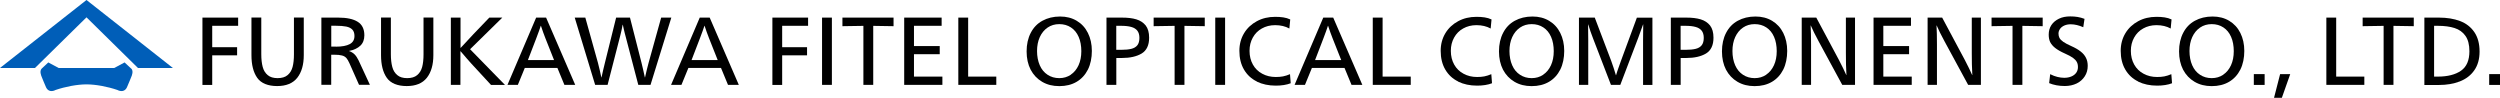
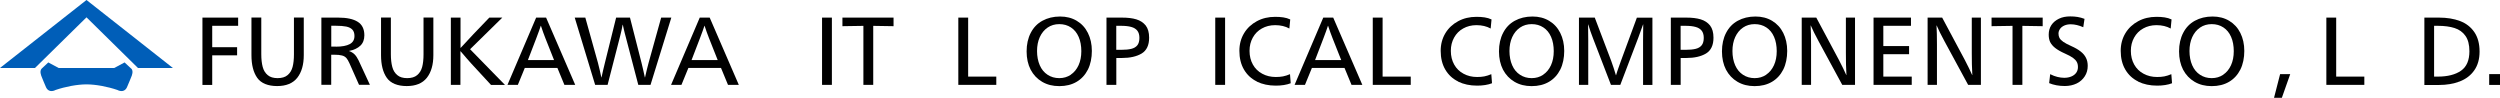
<svg xmlns="http://www.w3.org/2000/svg" id="_レイヤー_2" width="460.13" height="18" viewBox="0 0 460.13 18">
  <defs>
    <style>.cls-1{fill:#000;}.cls-1,.cls-2{stroke-width:0px;}.cls-2{fill:#005eb8;}</style>
  </defs>
  <g id="_レイヤー_2-2">
    <g id="_レイヤー_1-2">
      <path class="cls-1" d="M37.26,3.24h6.57v1.51h-4.77v3.94h4.58v1.49h-4.58v5.45h-1.8V3.24Z" />
      <path class="cls-1" d="M47.34,14.32c-.71-1.01-1.06-2.4-1.06-4.17V3.23h1.81v6.74c0,.93.09,1.71.26,2.35s.48,1.14.93,1.51c.43.37,1.04.55,1.81.55s1.4-.18,1.83-.55c.45-.37.76-.87.93-1.51s.25-1.42.25-2.35V3.23h1.81v6.92c0,1.76-.4,3.15-1.2,4.17-.8,1.01-2.04,1.52-3.7,1.52s-2.96-.5-3.67-1.52h.01Z" />
      <path class="cls-1" d="M59.15,3.24h3.1c1.56,0,2.76.25,3.57.76.82.5,1.24,1.34,1.24,2.49,0,.8-.24,1.44-.73,1.91s-1.18.8-2.07.97v.03c.4.14.73.34,1,.61s.5.63.73,1.09l2.09,4.51h-2l-1.76-3.96c-.19-.43-.39-.77-.58-.98-.21-.22-.47-.38-.81-.46-.33-.09-.81-.14-1.43-.14h-.54v5.54h-1.81V3.24h.01ZM61.82,8.59c1.12,0,1.98-.16,2.55-.47.58-.31.87-.81.87-1.5,0-.5-.13-.9-.39-1.17-.26-.27-.63-.46-1.12-.56-.48-.1-1.12-.15-1.91-.15h-.85v3.84s.85,0,.85,0Z" />
      <path class="cls-1" d="M71.19,14.32c-.71-1.01-1.06-2.4-1.06-4.17V3.23h1.81v6.74c0,.93.09,1.71.26,2.35s.48,1.14.93,1.51c.43.37,1.04.55,1.81.55s1.4-.18,1.83-.55c.45-.37.76-.87.93-1.51.17-.64.25-1.42.25-2.35V3.23h1.81v6.92c0,1.76-.4,3.15-1.2,4.17-.8,1.01-2.04,1.52-3.7,1.52s-2.96-.5-3.67-1.52h.01Z" />
      <path class="cls-1" d="M83,3.24h1.76v5.57h.03c.73-.81,1.52-1.66,2.36-2.54l2.91-3.03h2.39l-5.93,5.82,6.42,6.57h-2.57l-3.7-4.01c-.39-.42-1.02-1.16-1.9-2.19h-.03v6.19h-1.76V3.24h.02Z" />
      <path class="cls-1" d="M98.67,3.24h1.84l5.36,12.38h-1.99l-1.29-3.12h-6l-1.28,3.12h-1.91s5.28-12.38,5.28-12.38ZM101.98,11.07l-1.61-4.06c-.13-.32-.27-.69-.41-1.09-.15-.41-.29-.8-.4-1.17h-.03c-.16.5-.43,1.26-.81,2.25l-1.56,4.06h4.84-.01Z" />
      <path class="cls-1" d="M105.8,3.24h1.93l2.32,8.31c.08.32.19.77.33,1.34.14.57.24,1.03.3,1.36h.03c.06-.32.16-.77.3-1.34s.25-1.03.33-1.36l2.06-8.31h2.55l2.12,8.31c.08.33.18.76.3,1.26s.23.98.32,1.44h.03c.09-.43.21-.92.33-1.42.13-.5.23-.94.33-1.28l2.31-8.31h1.87l-3.83,12.38h-2.25l-2.35-8.98-.13-.49c-.05-.18-.11-.45-.19-.79-.08-.34-.14-.62-.18-.81h-.03c-.1.61-.26,1.3-.46,2.09l-2.31,8.98h-2.29l-3.76-12.38h.02Z" />
      <path class="cls-1" d="M128.78,3.24h1.84l5.36,12.38h-1.99l-1.29-3.12h-6l-1.28,3.12h-1.91s5.28-12.38,5.28-12.38ZM132.1,11.07l-1.61-4.06c-.13-.32-.27-.69-.41-1.09-.15-.41-.29-.8-.4-1.17h-.03c-.16.5-.43,1.26-.81,2.25l-1.56,4.06h4.84-.01Z" />
-       <path class="cls-1" d="M142.16,3.24h6.57v1.51h-4.77v3.94h4.58v1.49h-4.58v5.45h-1.8V3.24Z" />
      <path class="cls-1" d="M151.3,3.24h1.81v12.38h-1.81V3.24Z" />
      <path class="cls-1" d="M158.91,4.76l-3.86.06v-1.58h9.41v1.58l-3.74-.06v10.86h-1.81s0-10.86,0-10.86Z" />
-       <path class="cls-1" d="M166.42,3.24h6.89v1.51h-5.09v3.73h4.74v1.49h-4.74v4.13h5.23v1.52h-7.03V3.24h0Z" />
-       <path class="cls-1" d="M176.38,3.24h1.81v10.86h5.18v1.52h-6.99V3.24Z" />
+       <path class="cls-1" d="M176.38,3.24h1.81v10.86h5.18v1.52h-6.99Z" />
      <path class="cls-1" d="M191.8,15.05c-.9-.53-1.6-1.27-2.11-2.23-.49-.96-.74-2.08-.74-3.36s.25-2.44.76-3.41c.5-.97,1.21-1.72,2.15-2.23.93-.51,2.01-.78,3.26-.78,1.16,0,2.17.26,3.06.79s1.57,1.27,2.05,2.23.73,2.06.73,3.32-.24,2.46-.73,3.43-1.19,1.73-2.08,2.25c-.9.53-1.96.79-3.18.79s-2.24-.26-3.15-.79h-.01ZM197.07,13.75c.62-.41,1.1-1,1.44-1.74.34-.74.51-1.61.51-2.59s-.16-1.89-.49-2.63c-.33-.76-.8-1.33-1.42-1.74-.62-.41-1.33-.61-2.15-.61s-1.52.21-2.14.63-1.1,1.01-1.44,1.75c-.34.74-.51,1.6-.51,2.57s.17,1.87.5,2.62c.33.76.81,1.34,1.44,1.75.62.41,1.34.62,2.15.62s1.5-.21,2.12-.62v-.02Z" />
      <path class="cls-1" d="M203.64,3.24h2.86c1.03,0,1.91.1,2.64.32s1.3.6,1.73,1.13c.42.55.63,1.29.63,2.25,0,1.38-.46,2.35-1.38,2.91-.93.55-2.13.82-3.62.82h-1.04v4.95h-1.81V3.24h-.01ZM206.34,9.17c.77,0,1.4-.06,1.88-.18s.86-.34,1.11-.66.38-.77.38-1.35-.13-1-.38-1.33c-.25-.32-.63-.56-1.12-.69-.49-.14-1.12-.21-1.89-.21h-.87v4.42h.89,0Z" />
-       <path class="cls-1" d="M216.17,4.76l-3.84.06v-1.58h9.41v1.58l-3.74-.06v10.86h-1.81V4.76h-.01Z" />
      <path class="cls-1" d="M223.67,3.24h1.81v12.38h-1.81V3.24Z" />
      <path class="cls-1" d="M231.33,15c-1.01-.49-1.8-1.22-2.37-2.19s-.85-2.12-.85-3.46c0-1.2.29-2.28.86-3.23s1.36-1.68,2.36-2.22,2.12-.8,3.36-.8c.55,0,1.04.03,1.5.1s.88.19,1.28.38l-.16,1.67c-.73-.41-1.61-.62-2.62-.62-.92,0-1.73.21-2.44.61-.72.4-1.27.96-1.67,1.68s-.6,1.53-.6,2.44c0,.96.21,1.8.62,2.53s.98,1.29,1.72,1.68c.73.4,1.56.6,2.49.6.47,0,.92-.03,1.33-.11s.85-.22,1.29-.41l.13,1.67c-.34.14-.77.25-1.26.33-.49.08-1,.11-1.49.11-1.32,0-2.47-.25-3.49-.74v-.02Z" />
      <path class="cls-1" d="M243.54,3.24h1.84l5.36,12.38h-1.99l-1.29-3.12h-6l-1.28,3.12h-1.91l5.28-12.38h0ZM246.86,11.07l-1.61-4.06c-.13-.32-.27-.69-.41-1.09-.15-.41-.29-.8-.4-1.17h-.03c-.16.5-.43,1.26-.81,2.25l-1.56,4.06h4.84-.01Z" />
      <path class="cls-1" d="M252.66,3.24h1.81v10.86h5.18v1.52h-6.99V3.24Z" />
      <path class="cls-1" d="M268.38,15c-1.01-.49-1.8-1.22-2.37-2.19s-.85-2.12-.85-3.46c0-1.2.29-2.28.86-3.23s1.36-1.68,2.36-2.22,2.12-.8,3.36-.8c.55,0,1.04.03,1.5.1s.88.19,1.28.38l-.16,1.67c-.73-.41-1.61-.62-2.62-.62-.92,0-1.73.21-2.44.61-.72.4-1.27.96-1.67,1.68s-.6,1.53-.6,2.44c0,.96.21,1.8.62,2.53s.98,1.29,1.72,1.68c.73.4,1.56.6,2.49.6.47,0,.92-.03,1.33-.11s.85-.22,1.29-.41l.13,1.67c-.34.14-.77.25-1.26.33-.49.08-1,.11-1.49.11-1.32,0-2.47-.25-3.49-.74v-.02Z" />
      <path class="cls-1" d="M278.74,15.05c-.9-.53-1.6-1.27-2.11-2.23-.49-.96-.74-2.08-.74-3.36s.25-2.44.76-3.41c.5-.97,1.21-1.72,2.15-2.23.93-.51,2.01-.78,3.26-.78,1.16,0,2.17.26,3.06.79s1.57,1.27,2.05,2.23.73,2.06.73,3.32-.24,2.46-.73,3.43c-.49.97-1.19,1.73-2.08,2.25-.9.53-1.96.79-3.18.79s-2.24-.26-3.15-.79h-.01ZM284.02,13.75c.62-.41,1.1-1,1.44-1.74.34-.74.51-1.61.51-2.59s-.16-1.89-.49-2.63c-.33-.76-.8-1.33-1.42-1.74-.62-.41-1.33-.61-2.15-.61s-1.52.21-2.14.63-1.1,1.01-1.44,1.75c-.34.74-.51,1.6-.51,2.57s.17,1.87.5,2.62c.33.76.81,1.34,1.44,1.75.62.41,1.34.62,2.15.62s1.5-.21,2.12-.62v-.02Z" />
      <path class="cls-1" d="M290.59,3.24h2.93l3.02,7.95c.13.37.29.81.46,1.33.18.53.31.96.41,1.32h.03c.13-.43.27-.89.45-1.37.16-.48.31-.9.45-1.27l2.93-7.95h2.86v12.38h-1.72V7.43c0-1.33.01-2.3.03-2.93h-.03c-.31.88-.6,1.68-.87,2.41l-3.32,8.71h-1.72l-3.28-8.51c-.14-.35-.31-.8-.49-1.33s-.32-.95-.41-1.28h-.03c.02.63.03,1.6.03,2.93v8.19h-1.71V3.24h-.02Z" />
      <path class="cls-1" d="M307.51,3.24h2.86c1.03,0,1.91.1,2.64.32.73.22,1.3.6,1.73,1.13.42.55.63,1.29.63,2.25,0,1.38-.46,2.35-1.38,2.91-.93.55-2.13.82-3.62.82h-1.04v4.95h-1.81V3.24h-.01ZM310.21,9.17c.77,0,1.4-.06,1.88-.18s.86-.34,1.11-.66.38-.77.38-1.35-.13-1-.38-1.33c-.25-.32-.63-.56-1.12-.69-.49-.14-1.12-.21-1.89-.21h-.87v4.42s.89,0,.89,0Z" />
      <path class="cls-1" d="M319.78,15.05c-.9-.53-1.6-1.27-2.11-2.23-.49-.96-.74-2.08-.74-3.36s.25-2.44.76-3.41c.5-.97,1.21-1.72,2.15-2.23.93-.51,2.01-.78,3.26-.78,1.16,0,2.17.26,3.06.79.88.53,1.57,1.27,2.05,2.23s.73,2.06.73,3.32-.24,2.46-.73,3.43c-.49.97-1.19,1.73-2.08,2.25-.9.53-1.96.79-3.18.79s-2.24-.26-3.15-.79h-.01ZM325.06,13.75c.62-.41,1.1-1,1.44-1.74.34-.74.51-1.61.51-2.59s-.16-1.89-.49-2.63c-.33-.76-.8-1.33-1.42-1.74-.62-.41-1.33-.61-2.15-.61s-1.52.21-2.14.63-1.1,1.01-1.44,1.75c-.34.74-.51,1.6-.51,2.57s.17,1.87.5,2.62.81,1.34,1.44,1.75c.62.41,1.34.62,2.15.62s1.5-.21,2.12-.62v-.02Z" />
      <path class="cls-1" d="M331.62,3.24h2.67l4.17,7.8c.58,1.11,1.03,2.04,1.35,2.77h.03c-.03-.57-.06-1.22-.08-1.97-.02-.74-.02-1.44-.02-2.07V3.24h1.68v12.38h-2.35l-4.35-8.02c-.65-1.2-1.13-2.17-1.44-2.91h-.03c.02.37.05.89.06,1.57.02.68.02,1.32.02,1.91v7.45h-1.72V3.24h.01Z" />
      <path class="cls-1" d="M344.83,3.24h6.89v1.51h-5.09v3.73h4.74v1.49h-4.74v4.13h5.23v1.52h-7.03V3.24h0Z" />
      <path class="cls-1" d="M354.79,3.24h2.67l4.17,7.8c.58,1.11,1.03,2.04,1.35,2.77h.03c-.03-.57-.06-1.22-.08-1.97-.02-.74-.02-1.44-.02-2.07V3.24h1.68v12.38h-2.35l-4.35-8.02c-.65-1.2-1.13-2.17-1.44-2.91h-.03c.02.37.05.89.06,1.57.02.68.02,1.32.02,1.91v7.45h-1.72V3.24h.01Z" />
      <path class="cls-1" d="M370.39,4.76l-3.84.06v-1.58h9.41v1.58l-3.74-.06v10.86h-1.81V4.76h-.01Z" />
      <path class="cls-1" d="M377.15,15.3l.19-1.65c.47.24.92.41,1.34.51.42.1.84.16,1.24.16.49,0,.94-.08,1.33-.25.39-.16.68-.4.89-.69.21-.3.31-.64.31-1.04,0-.37-.07-.69-.22-.95-.14-.26-.38-.51-.72-.76-.33-.24-.82-.49-1.46-.78-.77-.34-1.37-.69-1.8-1.03-.43-.34-.73-.71-.92-1.09-.18-.39-.26-.84-.26-1.36,0-.66.16-1.25.49-1.75.33-.5.8-.89,1.4-1.18s1.28-.42,2.07-.42c.47,0,.93.03,1.35.1s.85.19,1.28.35l-.23,1.54c-.8-.35-1.57-.54-2.31-.54-.42,0-.81.07-1.16.22-.34.15-.61.35-.8.62s-.29.55-.29.87c0,.3.06.56.18.8.13.24.35.47.69.71s.82.49,1.46.78c.72.32,1.3.65,1.75,1.01.45.35.77.74.98,1.17.22.43.32.93.32,1.48,0,.71-.18,1.35-.54,1.91s-.85,1-1.49,1.32c-.64.31-1.37.47-2.2.47-1.06,0-2.03-.18-2.9-.54h0Z" />
      <path class="cls-1" d="M393.54,15c-1.01-.49-1.8-1.22-2.37-2.19s-.85-2.12-.85-3.46c0-1.2.29-2.28.86-3.23s1.36-1.68,2.36-2.22,2.12-.8,3.36-.8c.55,0,1.04.03,1.5.1s.88.19,1.28.38l-.16,1.67c-.73-.41-1.61-.62-2.62-.62-.92,0-1.73.21-2.44.61-.72.4-1.27.96-1.67,1.68s-.6,1.53-.6,2.44c0,.96.21,1.8.62,2.53.41.73.98,1.29,1.72,1.68.73.4,1.56.6,2.49.6.47,0,.92-.03,1.33-.11.41-.08.85-.22,1.29-.41l.13,1.67c-.34.14-.77.25-1.26.33-.49.08-1,.11-1.49.11-1.32,0-2.47-.25-3.49-.74v-.02Z" />
      <path class="cls-1" d="M403.91,15.05c-.9-.53-1.6-1.27-2.11-2.23-.49-.96-.74-2.08-.74-3.36s.25-2.44.76-3.41c.5-.97,1.21-1.72,2.15-2.23.93-.51,2.01-.78,3.26-.78,1.16,0,2.17.26,3.06.79.88.53,1.57,1.27,2.05,2.23s.73,2.06.73,3.32-.24,2.46-.73,3.43c-.49.97-1.19,1.73-2.08,2.25-.9.53-1.96.79-3.18.79s-2.24-.26-3.15-.79h-.01ZM409.18,13.75c.62-.41,1.1-1,1.44-1.74.34-.74.51-1.61.51-2.59s-.16-1.89-.49-2.63c-.33-.76-.8-1.33-1.42-1.74-.62-.41-1.33-.61-2.15-.61s-1.52.21-2.14.63-1.1,1.01-1.44,1.75c-.34.74-.51,1.6-.51,2.57s.17,1.87.5,2.62.81,1.34,1.44,1.75c.62.41,1.34.62,2.15.62s1.5-.21,2.12-.62v-.02Z" />
-       <path class="cls-1" d="M414.82,13.64h1.99v1.99h-1.99v-1.99Z" />
      <path class="cls-1" d="M419.65,13.64h1.87l-1.54,4.36h-1.44l1.12-4.36Z" />
      <path class="cls-1" d="M428.17,3.24h1.81v10.86h5.18v1.52h-6.99V3.24Z" />
-       <path class="cls-1" d="M438.69,4.76l-3.84.06v-1.58h9.41v1.58l-3.74-.06v10.86h-1.81V4.76h-.01Z" />
      <path class="cls-1" d="M446.2,3.24h2.7c1.46,0,2.76.21,3.87.63s1.99,1.1,2.63,2.03.97,2.13.97,3.59c0,1.38-.33,2.54-.98,3.46-.65.93-1.54,1.6-2.67,2.04-1.12.43-2.39.65-3.81.65h-2.7V3.24h-.01ZM448.68,14.1c1.82,0,3.25-.37,4.28-1.09,1.03-.72,1.54-1.91,1.54-3.58,0-1.19-.24-2.14-.73-2.83-.48-.69-1.16-1.17-2-1.44s-1.88-.41-3.09-.41h-.68v9.35h.68Z" />
      <path class="cls-1" d="M458.14,13.64h1.99v1.99h-1.99v-1.99Z" />
      <polygon class="cls-2" points="15.92 0 0 12.51 6.44 12.51 15.92 3.19 25.39 12.51 31.82 12.51 15.92 0" />
      <path class="cls-2" d="M24.13,12.61l-1.2-1.12-1.92,1.03h-10.2l-1.92-1.03-1.2,1.12c-.45.45-.15,1.24.03,1.65.19.42.38,1,.76,1.82s1.17.79,1.75.48c1.82-.62,4.01-1.03,5.69-1.03s3.87.41,5.69,1.03c.58.31,1.37.34,1.75-.48s.57-1.41.76-1.82.48-1.2.03-1.65h-.01Z" />
    </g>
  </g>
</svg>